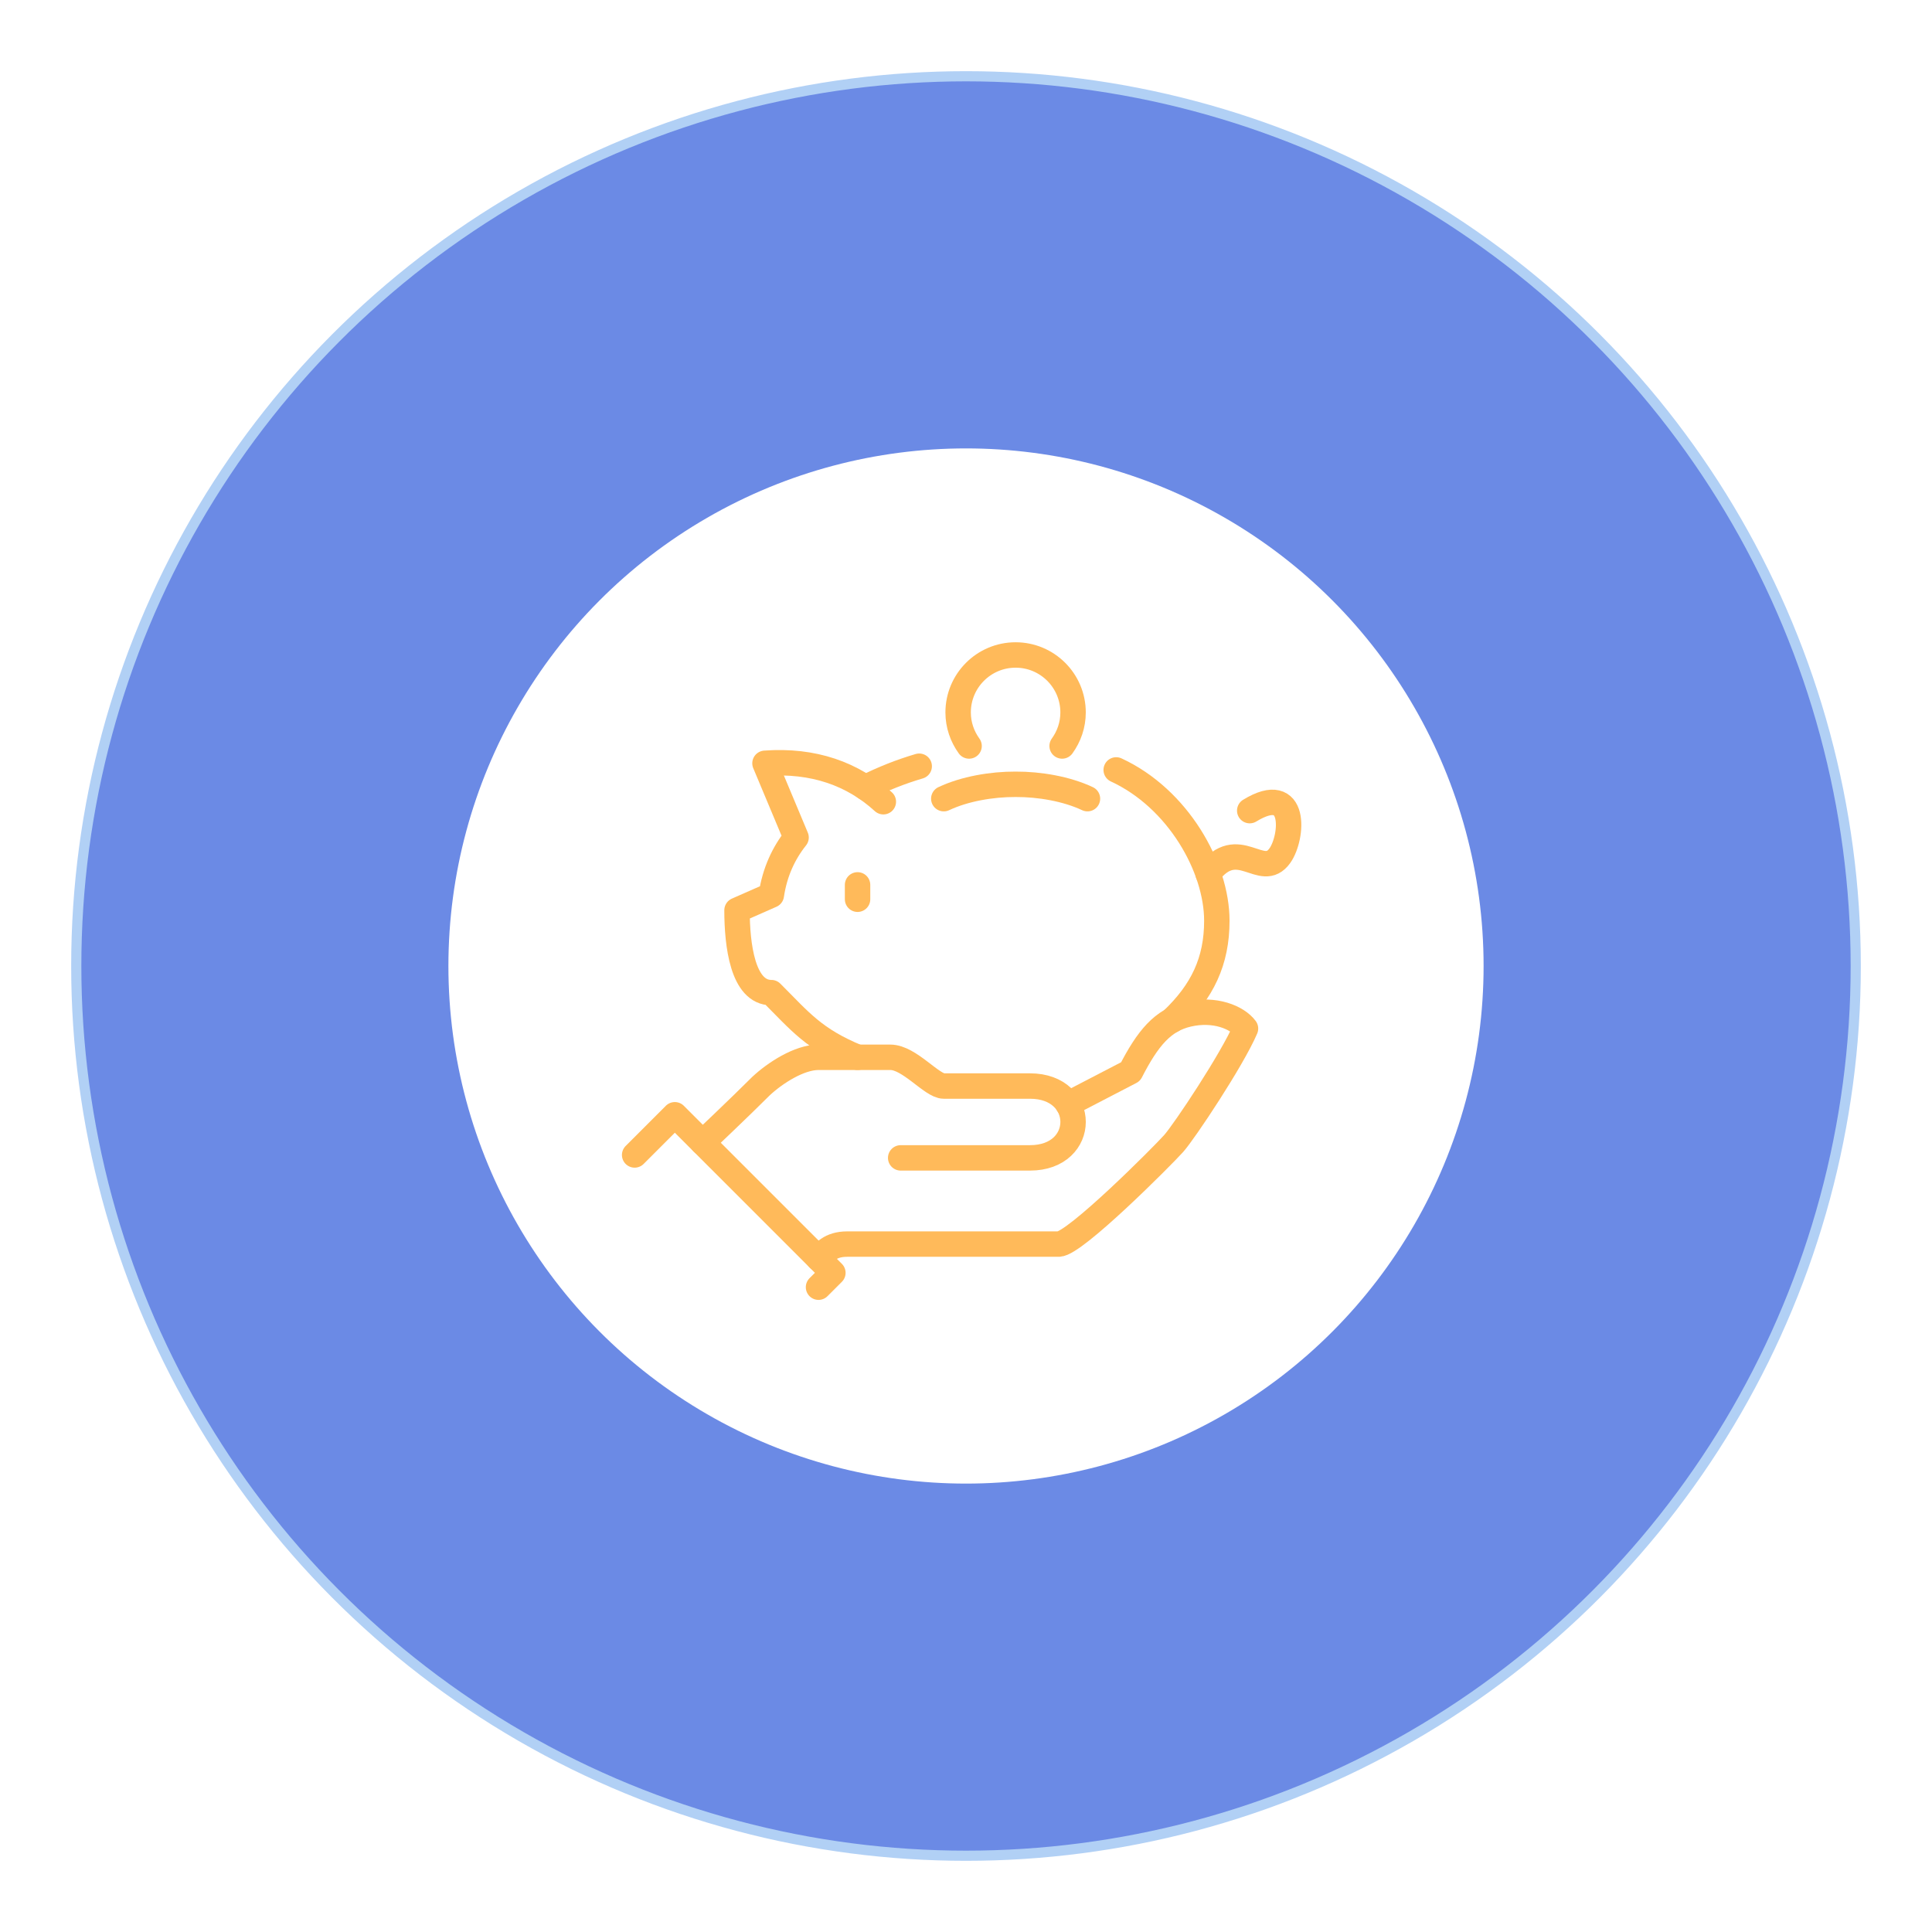
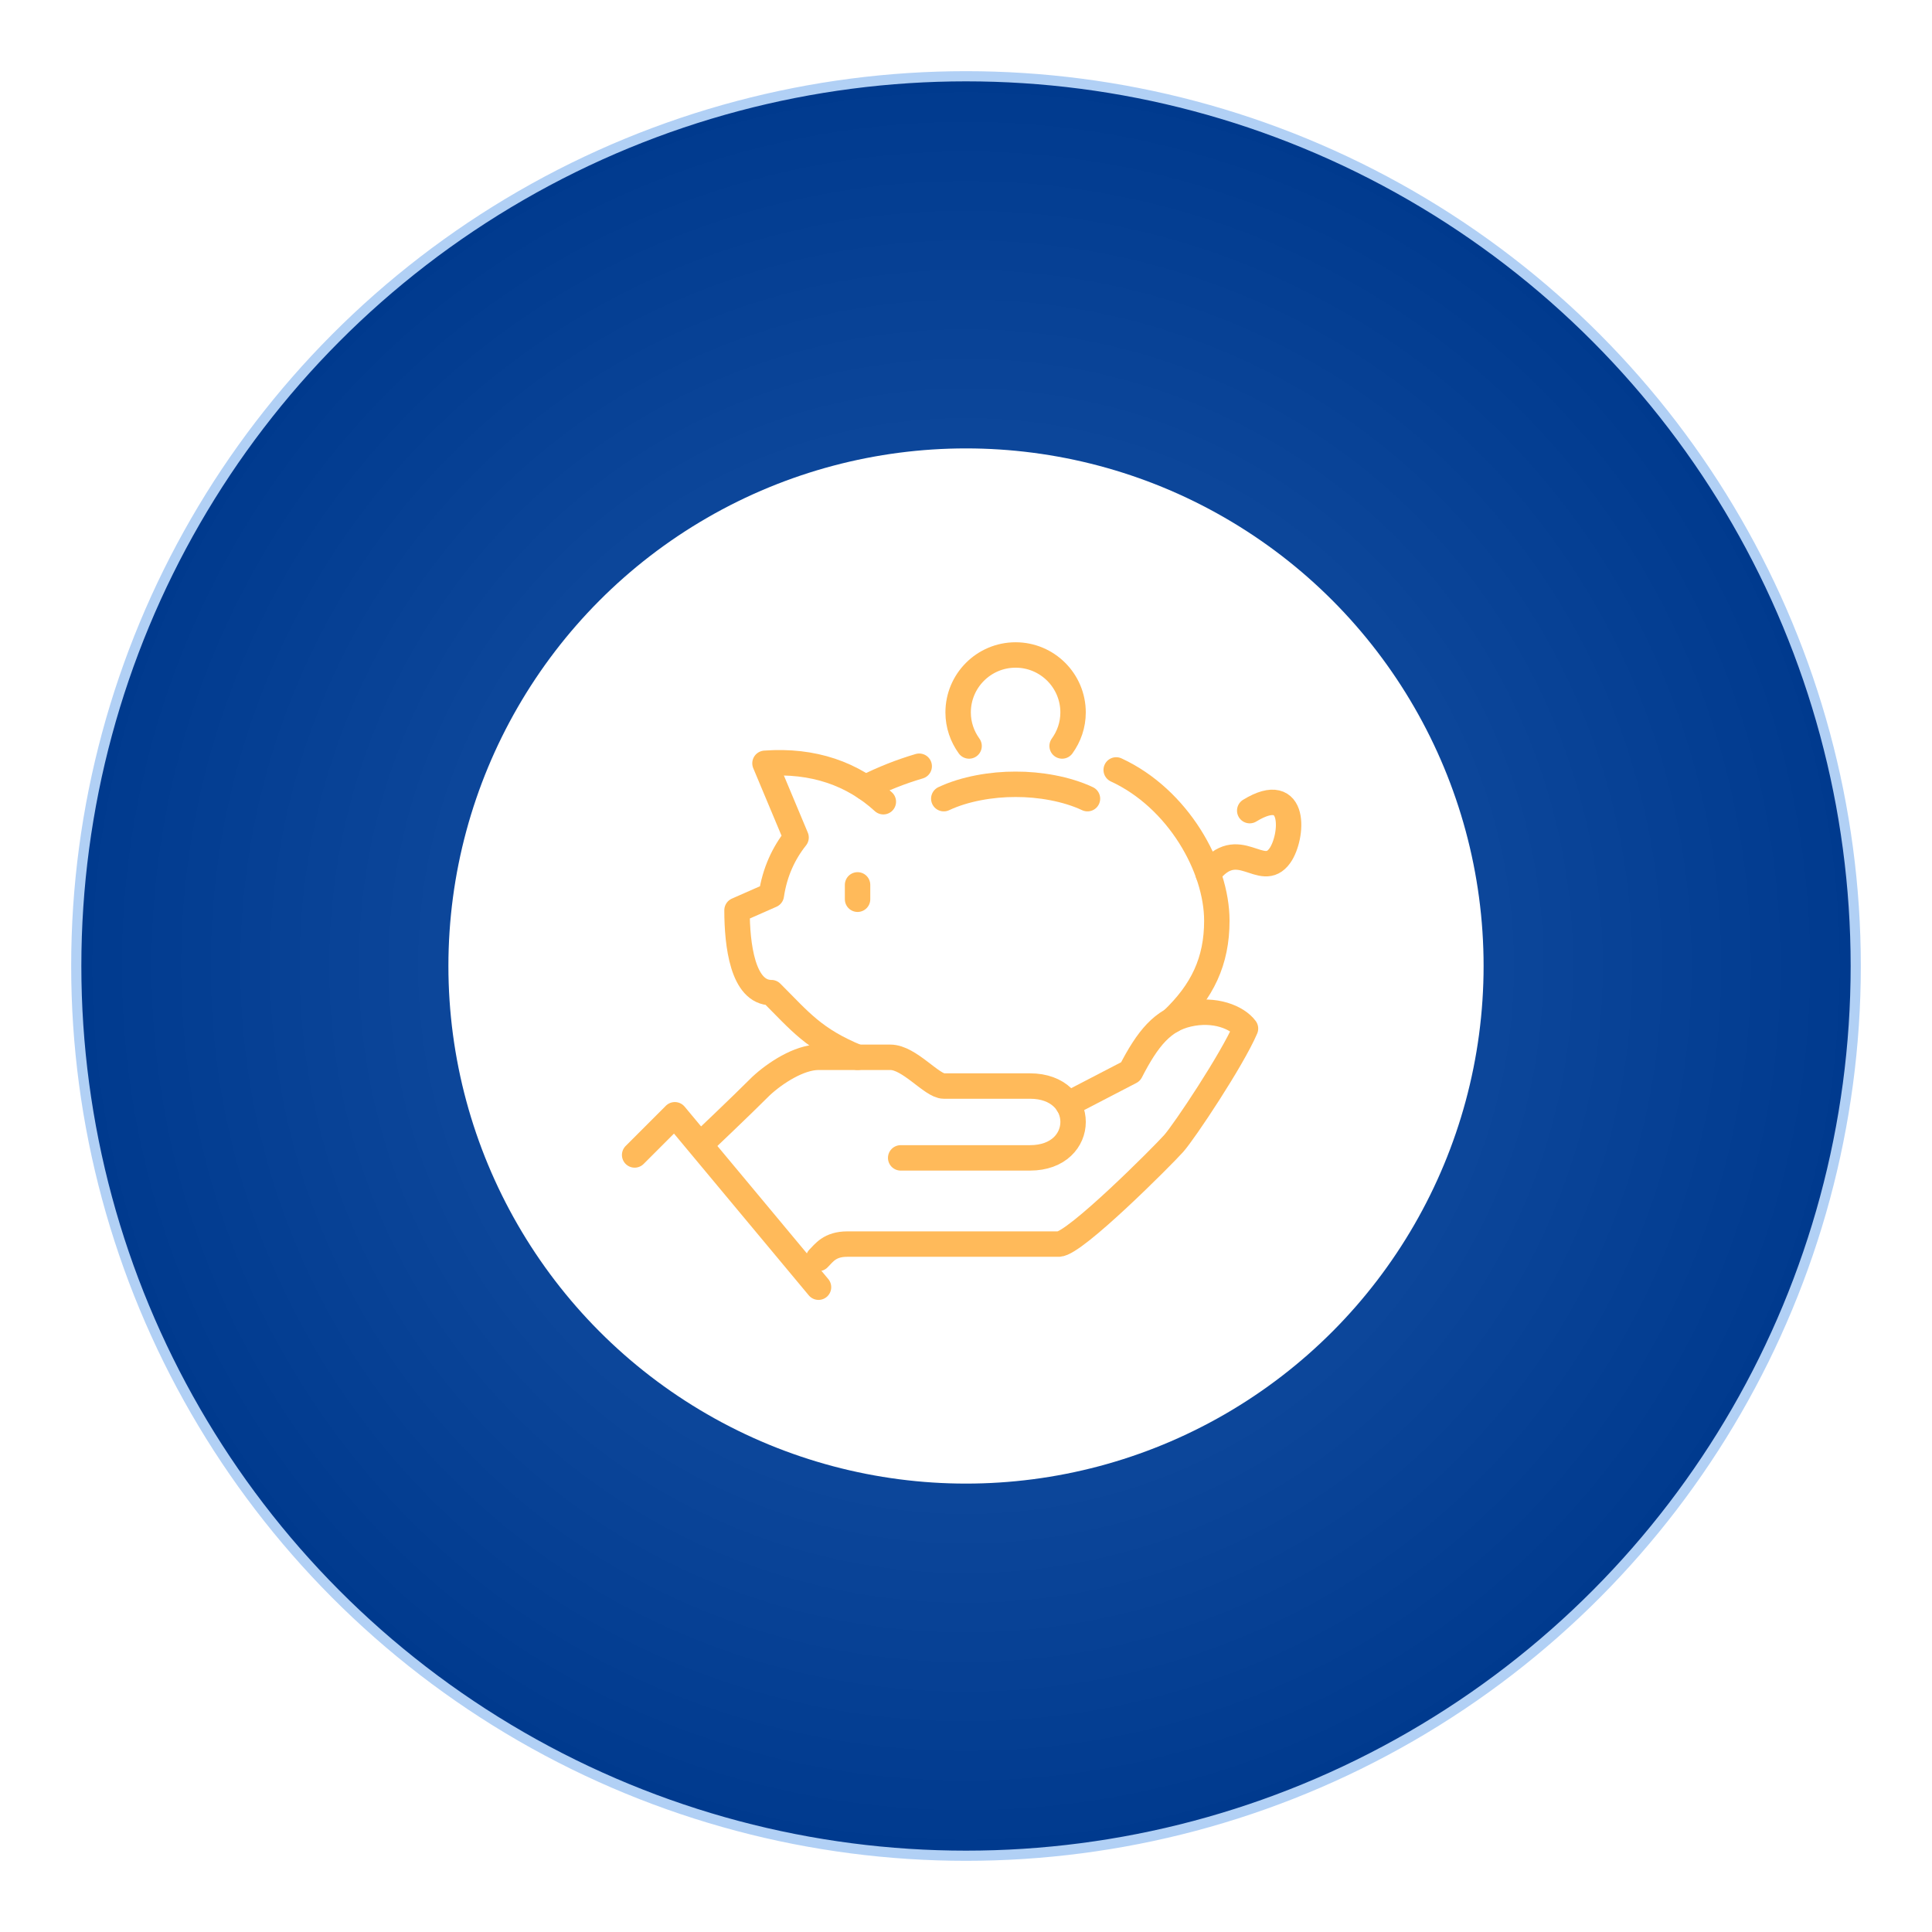
<svg xmlns="http://www.w3.org/2000/svg" width="190" height="190" viewBox="0 0 190 190" fill="none">
  <g filter="url(#filter0_d_58_4376)">
    <circle cx="91" cy="91" r="87.5" fill="#61ACFF" />
    <circle cx="91" cy="91" r="87.5" fill="url(#paint0_radial_58_4376)" />
-     <circle cx="91" cy="91" r="87.5" fill="#6B8AE5" />
    <circle cx="91" cy="91" r="87.5" stroke="#B1D0F5" />
    <circle cx="91" cy="91" r="50.902" fill="white" />
    <path d="M76.496 119.761C77.037 119.221 77.593 118.348 79.323 118.348C81.052 118.348 98.388 118.348 100.117 118.348C101.688 118.348 110.323 109.688 111.422 108.457C112.478 107.273 117.182 100.205 118.487 97.152C117.667 96.048 115.452 95.132 112.835 95.739C110.337 96.319 108.868 98.113 107.182 101.392L101.029 104.587" stroke="#FFBA5A" stroke-width="2.5" stroke-miterlimit="10" stroke-linecap="round" stroke-linejoin="round" />
    <path d="M84.576 109.87C84.576 109.87 95.88 109.87 97.293 109.87C102.945 109.87 102.945 102.805 97.293 102.805C95.88 102.805 92.745 102.805 88.815 102.805C87.637 102.805 85.43 99.978 83.564 99.978C82.735 99.978 78.408 99.978 76.498 99.978C74.589 99.978 72.217 101.528 70.846 102.805C68.728 104.922 65.097 108.36 65.097 108.36" stroke="#FFBA5A" stroke-width="2.5" stroke-miterlimit="10" stroke-linecap="round" stroke-linejoin="round" />
-     <path d="M58.413 109.583L62.366 105.63L77.909 121.174L76.496 122.587" stroke="#FFBA5A" stroke-width="2.5" stroke-miterlimit="10" stroke-linecap="round" stroke-linejoin="round" />
+     <path d="M58.413 109.583L62.366 105.63L76.496 122.587" stroke="#FFBA5A" stroke-width="2.5" stroke-miterlimit="10" stroke-linecap="round" stroke-linejoin="round" />
    <path d="M80.336 83.022V84.435" stroke="#FFBA5A" stroke-width="2.5" stroke-miterlimit="10" stroke-linecap="round" stroke-linejoin="round" />
    <path d="M80.336 99.978C76.039 98.212 74.684 96.445 71.858 93.619C69.032 93.619 68.481 88.903 68.481 85.517L71.856 84.03C72.19 81.764 73.077 79.881 74.289 78.364L71.231 71.064C75.997 70.714 79.884 72.109 82.871 74.844" stroke="#FFBA5A" stroke-width="2.5" stroke-miterlimit="10" stroke-linecap="round" stroke-linejoin="round" />
    <path d="M105.771 71.717C111.856 74.529 115.668 81.305 115.668 86.549C115.668 90.528 114.253 93.498 111.263 96.334" stroke="#FFBA5A" stroke-width="2.5" stroke-miterlimit="10" stroke-linecap="round" stroke-linejoin="round" />
    <path d="M81.1 73.452C82.841 72.576 84.613 71.878 86.398 71.353" stroke="#FFBA5A" stroke-width="2.5" stroke-miterlimit="10" stroke-linecap="round" stroke-linejoin="round" />
    <path d="M102.945 74.544C100.9 73.579 98.224 73.12 95.88 73.131C93.536 73.12 90.86 73.579 88.815 74.544" stroke="#FFBA5A" stroke-width="2.5" stroke-miterlimit="10" stroke-linecap="round" stroke-linejoin="round" />
    <path d="M100.453 69.363C101.124 68.434 101.53 67.3 101.53 66.065C101.53 62.944 98.999 60.413 95.878 60.413C92.757 60.413 90.226 62.944 90.226 66.065C90.226 67.3 90.632 68.432 91.303 69.363" stroke="#FFBA5A" stroke-width="2.5" stroke-miterlimit="10" stroke-linecap="round" stroke-linejoin="round" />
    <path d="M114.813 81.93C117.77 78.002 120.071 82.67 121.869 80.145C123.143 78.357 123.59 72.853 118.902 75.72" stroke="#FFBA5A" stroke-width="2.5" stroke-miterlimit="10" stroke-linecap="round" stroke-linejoin="round" />
  </g>
  <defs>
    <filter id="filter0_d_58_4376" x="0" y="0" width="190" height="190" filterUnits="userSpaceOnUse" color-interpolation-filters="sRGB">
      <feFlood flood-opacity="0" result="BackgroundImageFix" />
      <feColorMatrix in="SourceAlpha" type="matrix" values="0 0 0 0 0 0 0 0 0 0 0 0 0 0 0 0 0 0 127 0" result="hardAlpha" />
      <feOffset dx="4" dy="4" />
      <feGaussianBlur stdDeviation="3.5" />
      <feComposite in2="hardAlpha" operator="out" />
      <feColorMatrix type="matrix" values="0 0 0 0 0 0 0 0 0 0 0 0 0 0 0 0 0 0 0.05 0" />
      <feBlend mode="normal" in2="BackgroundImageFix" result="effect1_dropShadow_58_4376" />
      <feBlend mode="normal" in="SourceGraphic" in2="effect1_dropShadow_58_4376" result="shape" />
    </filter>
    <radialGradient id="paint0_radial_58_4376" cx="0" cy="0" r="1" gradientUnits="userSpaceOnUse" gradientTransform="translate(91 91) rotate(90) scale(88)">
      <stop stop-color="#1E58AC" />
      <stop offset="1" stop-color="#003A8E" />
    </radialGradient>
  </defs>
</svg>